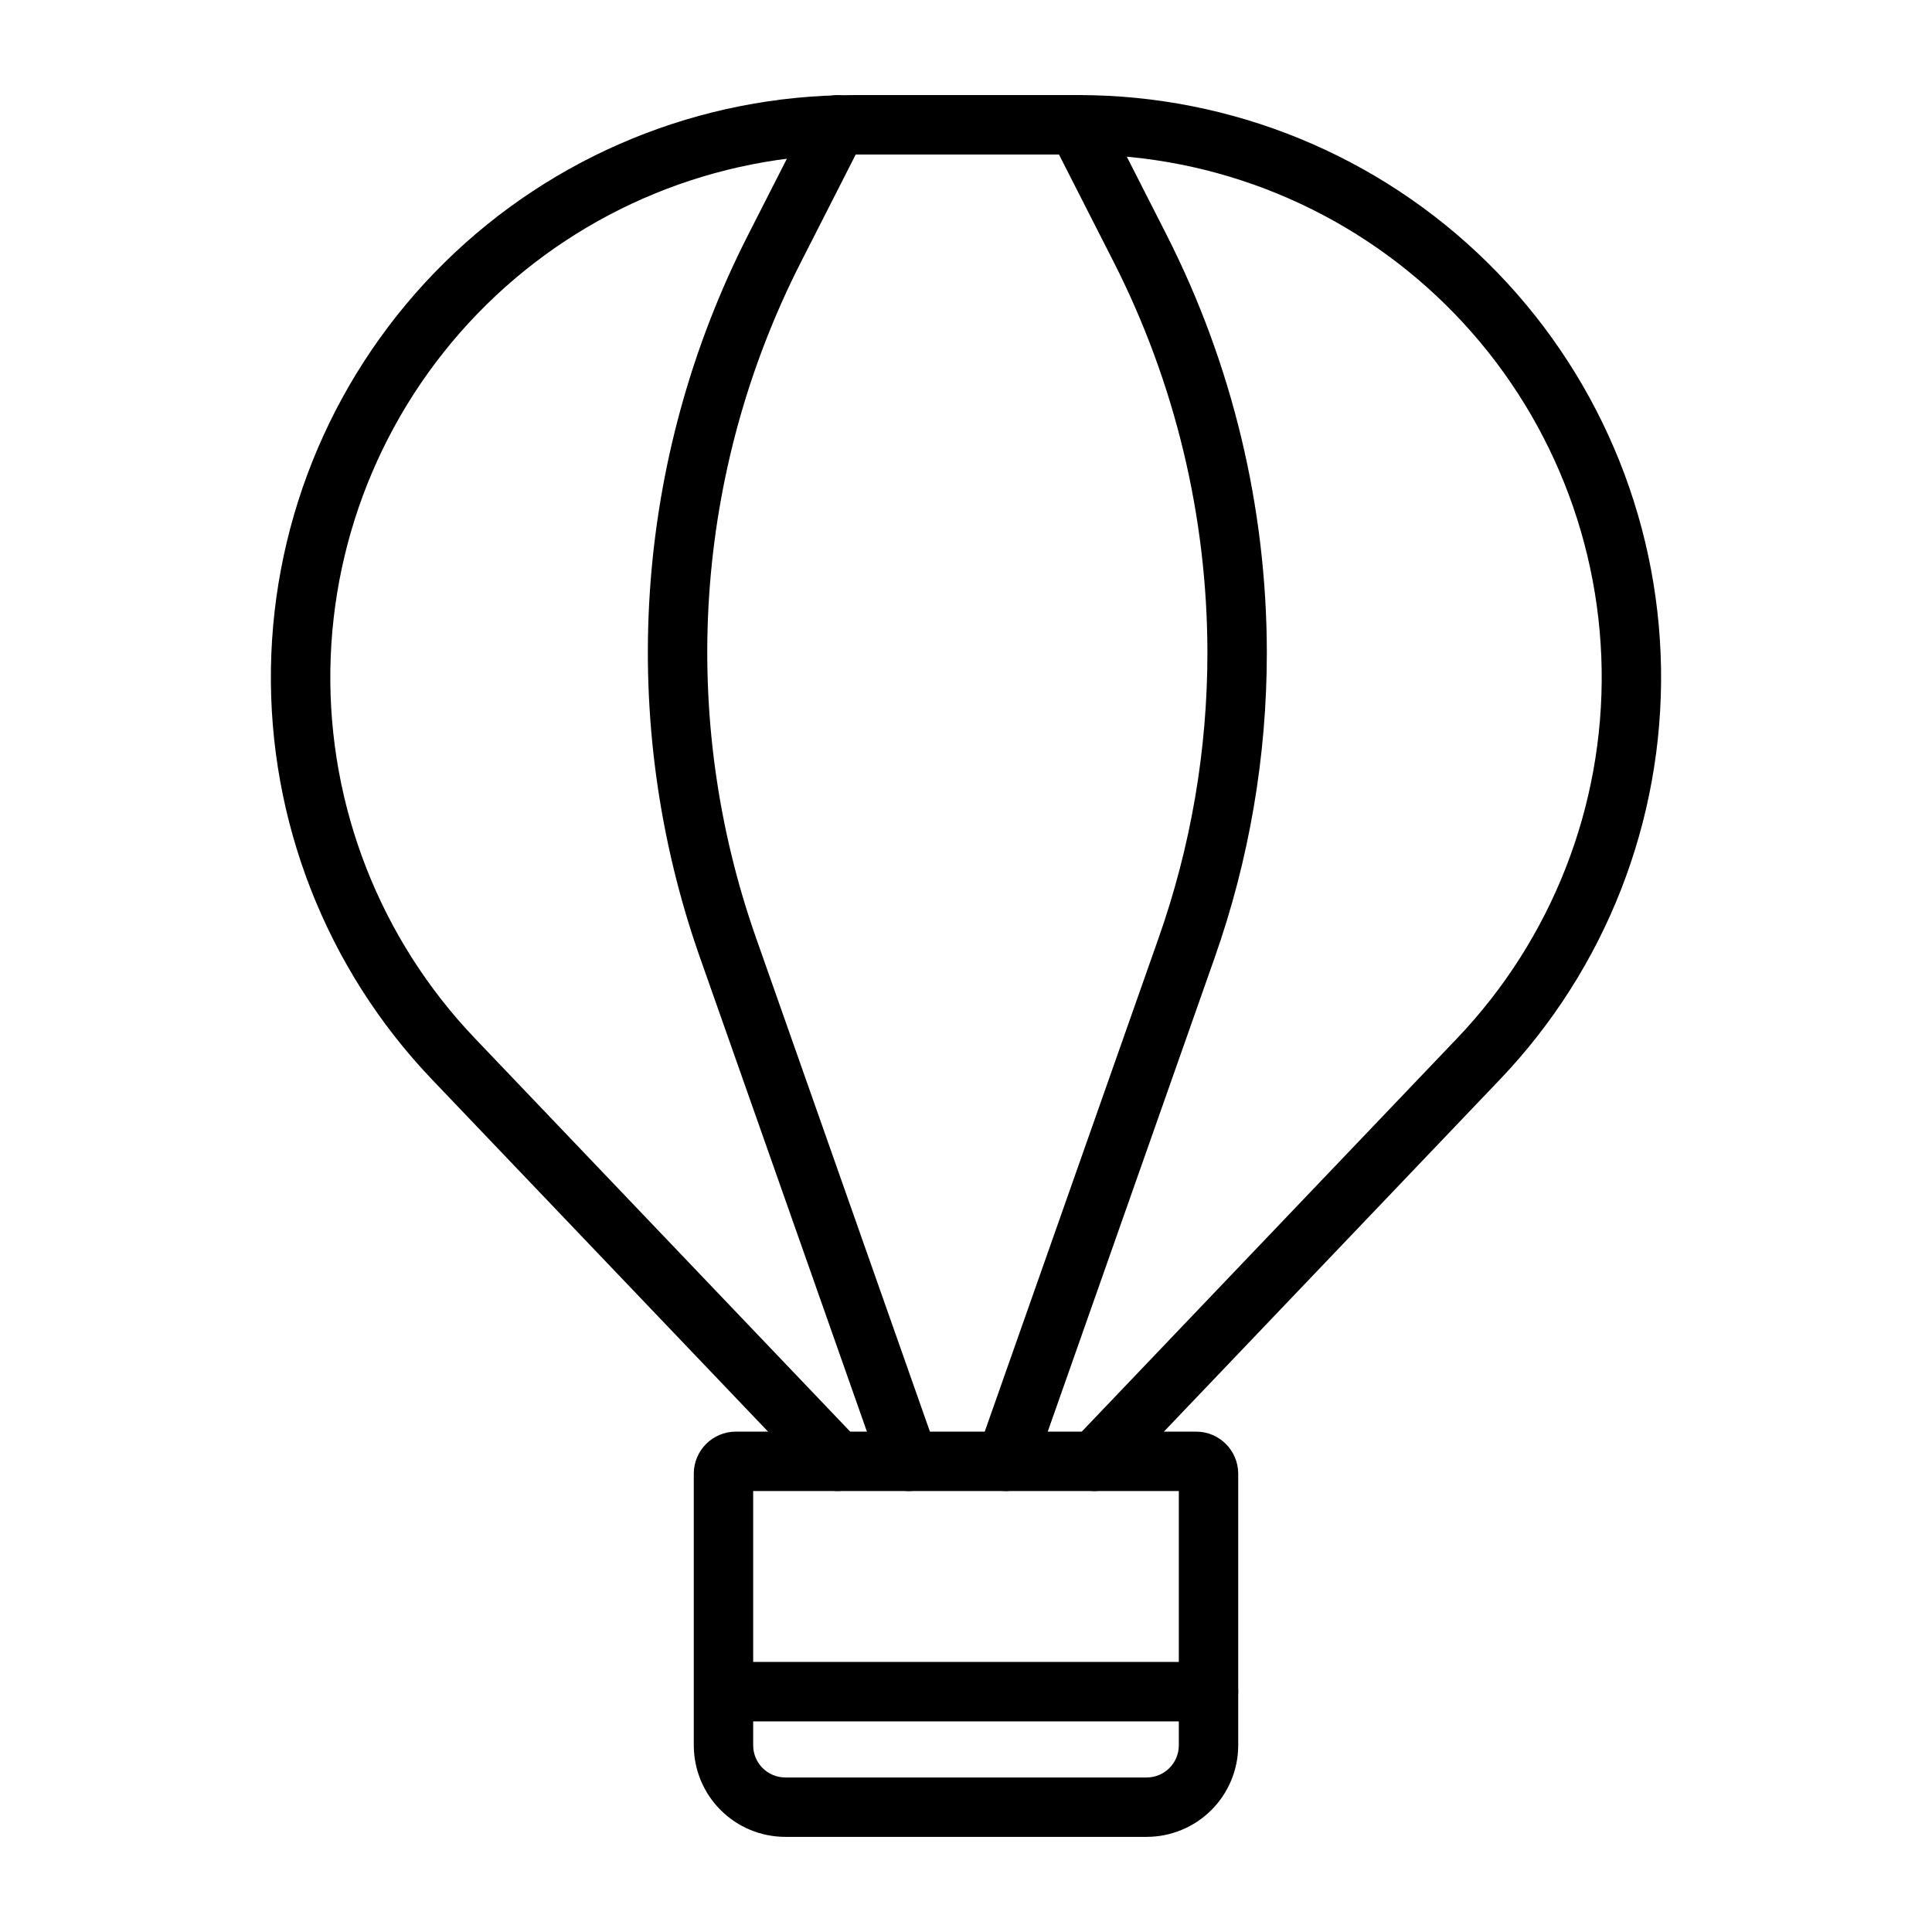
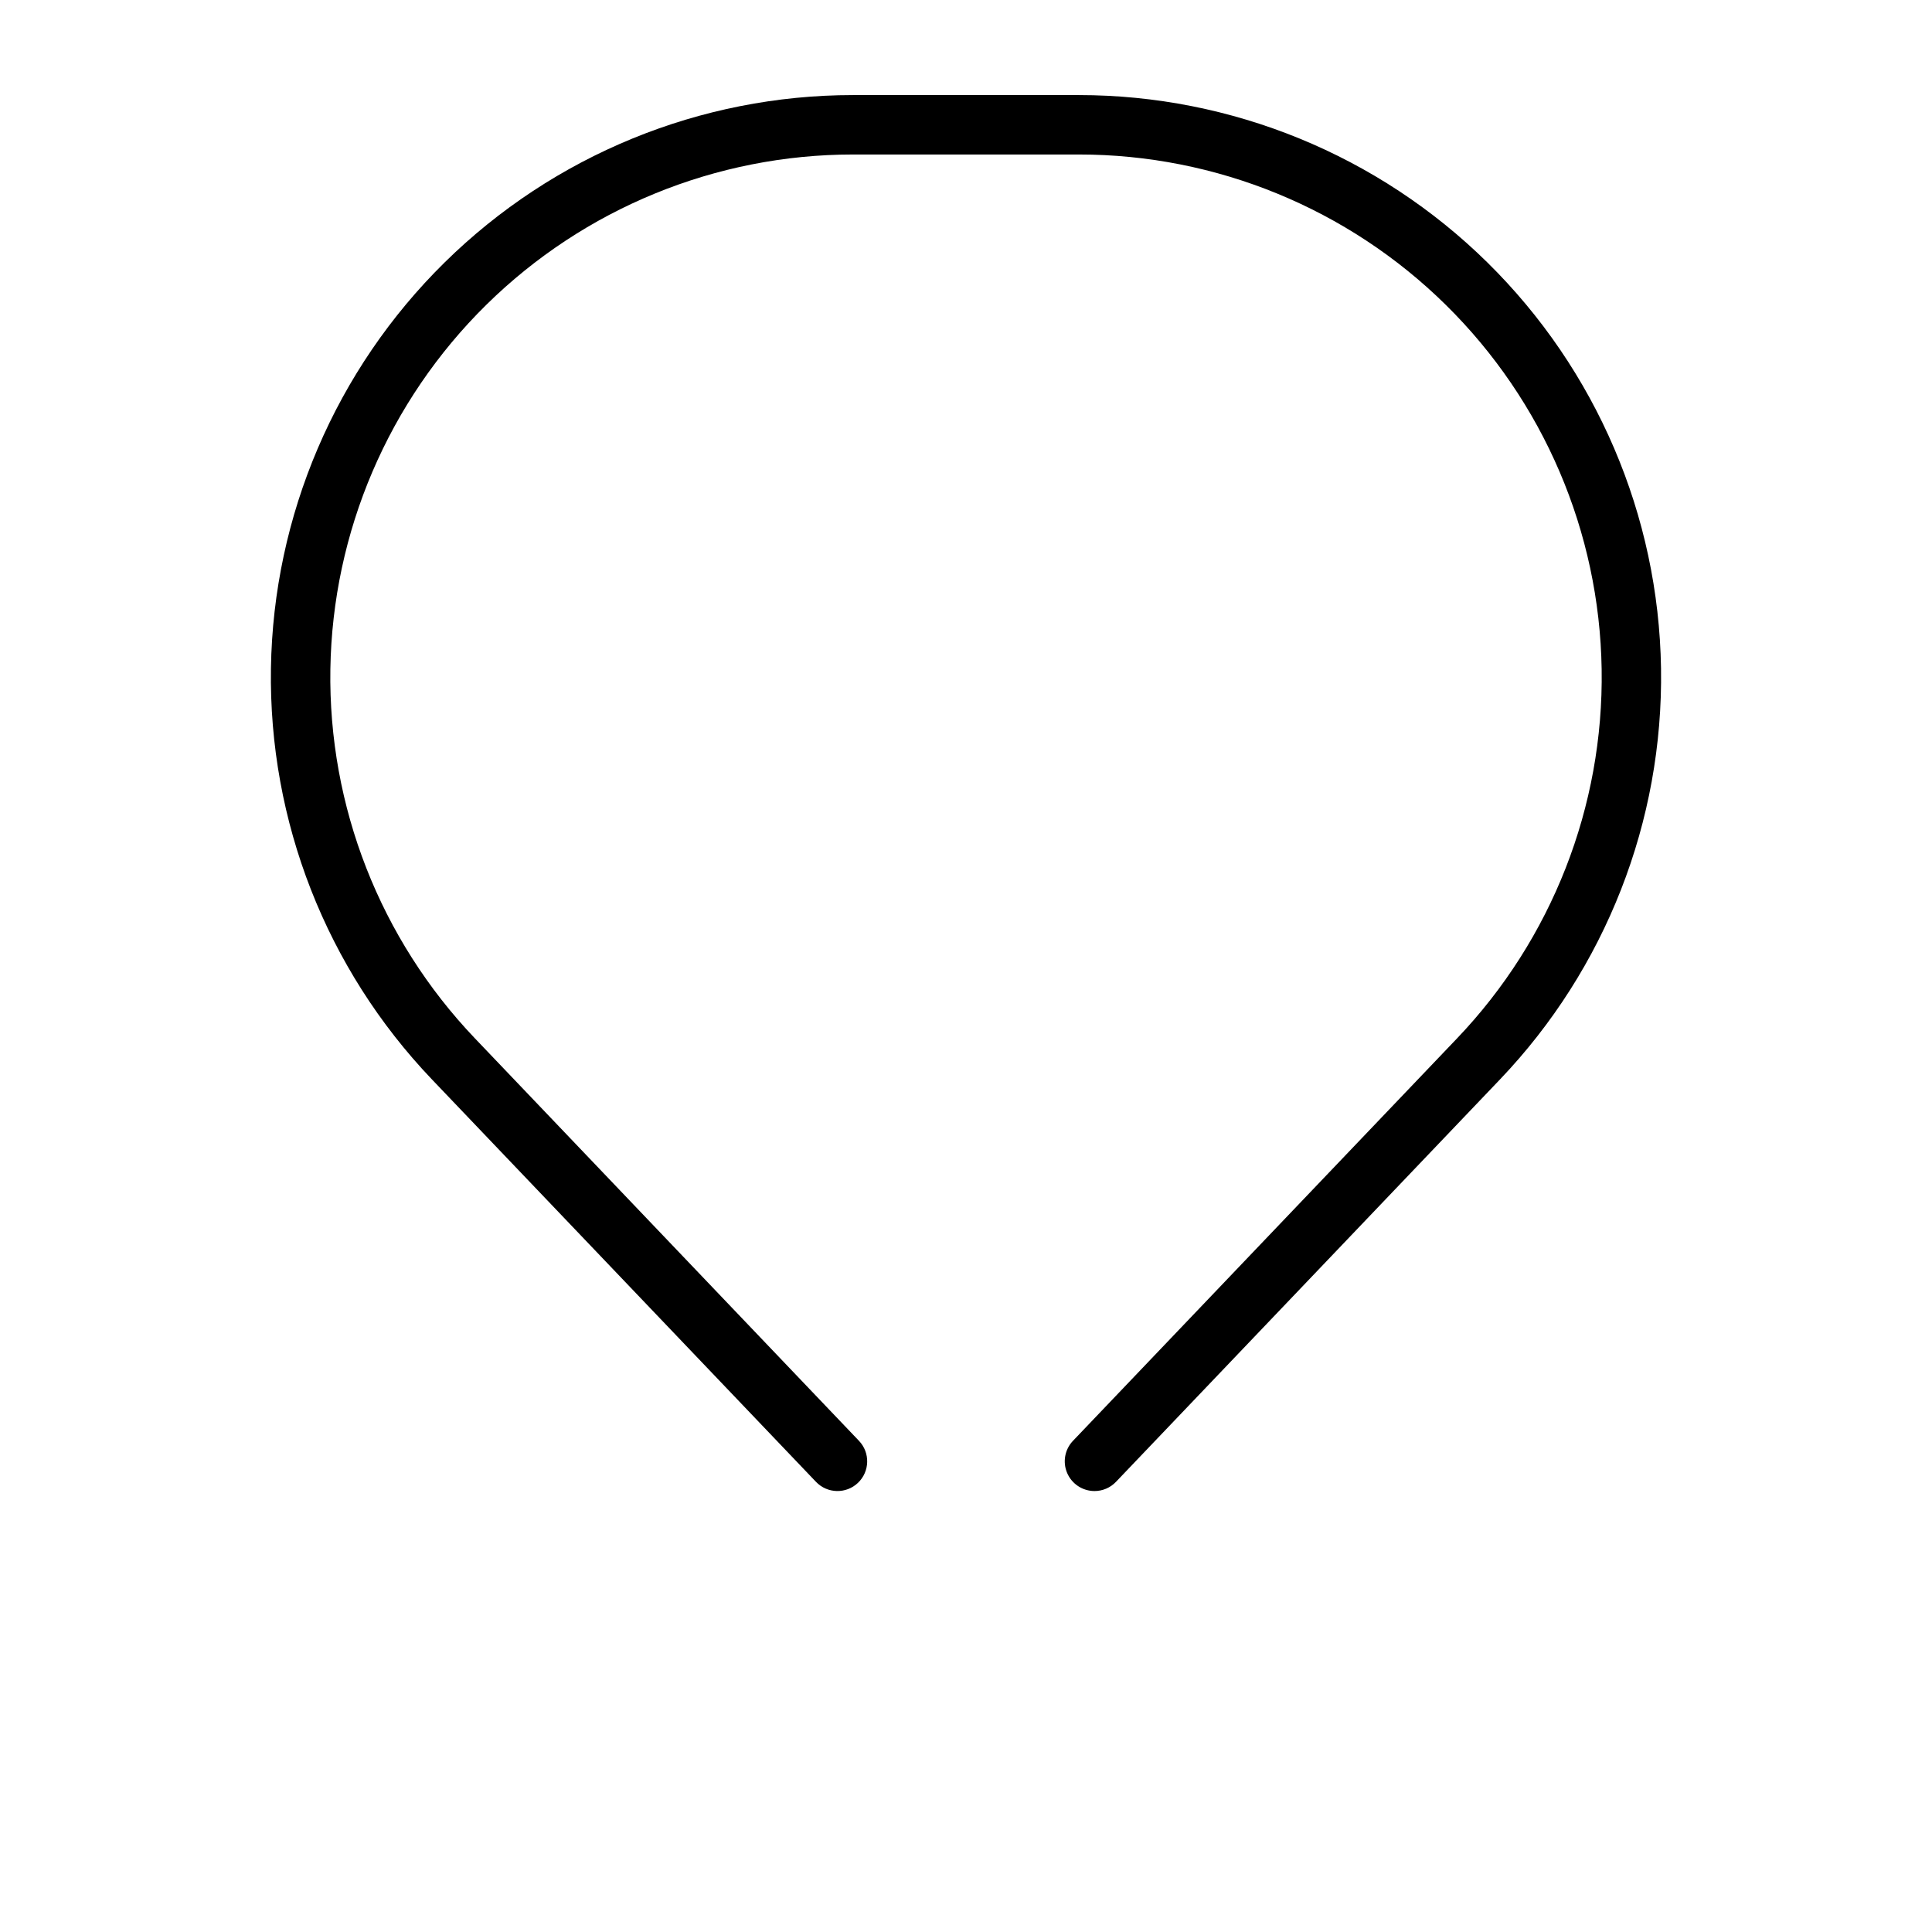
<svg xmlns="http://www.w3.org/2000/svg" fill="#000000" width="800px" height="800px" version="1.1" viewBox="144 144 512 512">
  <g>
-     <path d="m447.89 630.79h-95.777c-6.434-0.008-12.598-2.562-17.145-7.109s-7.106-10.715-7.109-17.145v-71.992c0.004-6.156 4.992-11.145 11.145-11.148h121.98c6.156 0.004 11.148 4.992 11.156 11.148v71.992c-0.008 6.43-2.562 12.598-7.113 17.145-4.547 4.547-10.711 7.102-17.141 7.109zm-104.29-91.652v67.398c0.008 4.695 3.812 8.504 8.512 8.512h95.777c4.695-0.008 8.504-3.816 8.512-8.512v-67.395z" />
    <path d="m434.05 539.14c-3.152 0-6-1.879-7.242-4.777-1.238-2.894-0.633-6.254 1.543-8.531l101.79-106.66c25.113-26.316 38.875-61.449 38.312-97.824-0.566-36.371-15.41-71.062-41.336-96.586-25.922-25.52-60.84-39.824-97.215-39.82h-59.809c-36.375 0-71.293 14.305-97.211 39.828-25.922 25.52-40.766 60.207-41.332 96.578-0.566 36.371 13.191 71.508 38.305 97.824l101.78 106.66c3.004 3.144 2.887 8.129-0.262 11.133-3.144 3-8.129 2.883-11.129-0.262l-101.79-106.66c-27.965-29.309-43.285-68.434-42.652-108.94 0.629-40.504 17.164-79.137 46.027-107.55 28.867-28.422 67.75-44.352 108.26-44.355h59.809c40.508 0 79.395 15.93 108.26 44.348 28.867 28.422 45.402 67.055 46.031 107.56 0.629 40.508-14.695 79.633-42.664 108.94l-101.78 106.66c-1.484 1.559-3.543 2.441-5.695 2.438z" />
-     <path d="m384.86 539.14c-3.34-0.004-6.316-2.109-7.426-5.262l-47.91-136.05v0.004c-10.957-31.113-15.484-64.129-13.305-97.043 2.18-32.914 11.02-65.043 25.984-94.438l16.719-32.848v-0.004c1.98-3.867 6.715-5.402 10.586-3.43 3.875 1.969 5.418 6.707 3.453 10.582l-16.719 32.84h-0.004c-14 27.496-22.27 57.551-24.309 88.34-2.039 30.785 2.195 61.668 12.449 90.77l47.91 136.05h-0.004c0.695 1.969 0.578 4.133-0.324 6.019-0.902 1.883-2.516 3.328-4.488 4.019-0.84 0.297-1.723 0.445-2.613 0.449z" />
-     <path d="m410.54 539.14c-0.887-0.004-1.773-0.152-2.613-0.449-1.969-0.691-3.582-2.137-4.484-4.019-0.902-1.887-1.02-4.051-0.328-6.019l47.918-136.05c8.578-24.316 12.957-49.918 12.945-75.707-0.043-35.938-8.539-71.363-24.809-103.41l-16.719-32.832c-0.953-1.863-1.125-4.027-0.48-6.016 0.645-1.992 2.055-3.644 3.918-4.594 1.863-0.945 4.027-1.117 6.016-0.469 1.988 0.648 3.637 2.062 4.586 3.926l16.719 32.84v0.004c17.387 34.262 26.469 72.133 26.516 110.55 0.008 27.566-4.672 54.934-13.84 80.934l-47.918 136.05c-1.109 3.152-4.086 5.258-7.426 5.262z" />
-     <path d="m464.27 600.18h-128.41c-4.348 0-7.871-3.527-7.871-7.875 0-4.348 3.523-7.871 7.871-7.871h128.41c4.348 0 7.871 3.523 7.871 7.871 0 4.348-3.523 7.875-7.871 7.875z" />
  </g>
</svg>